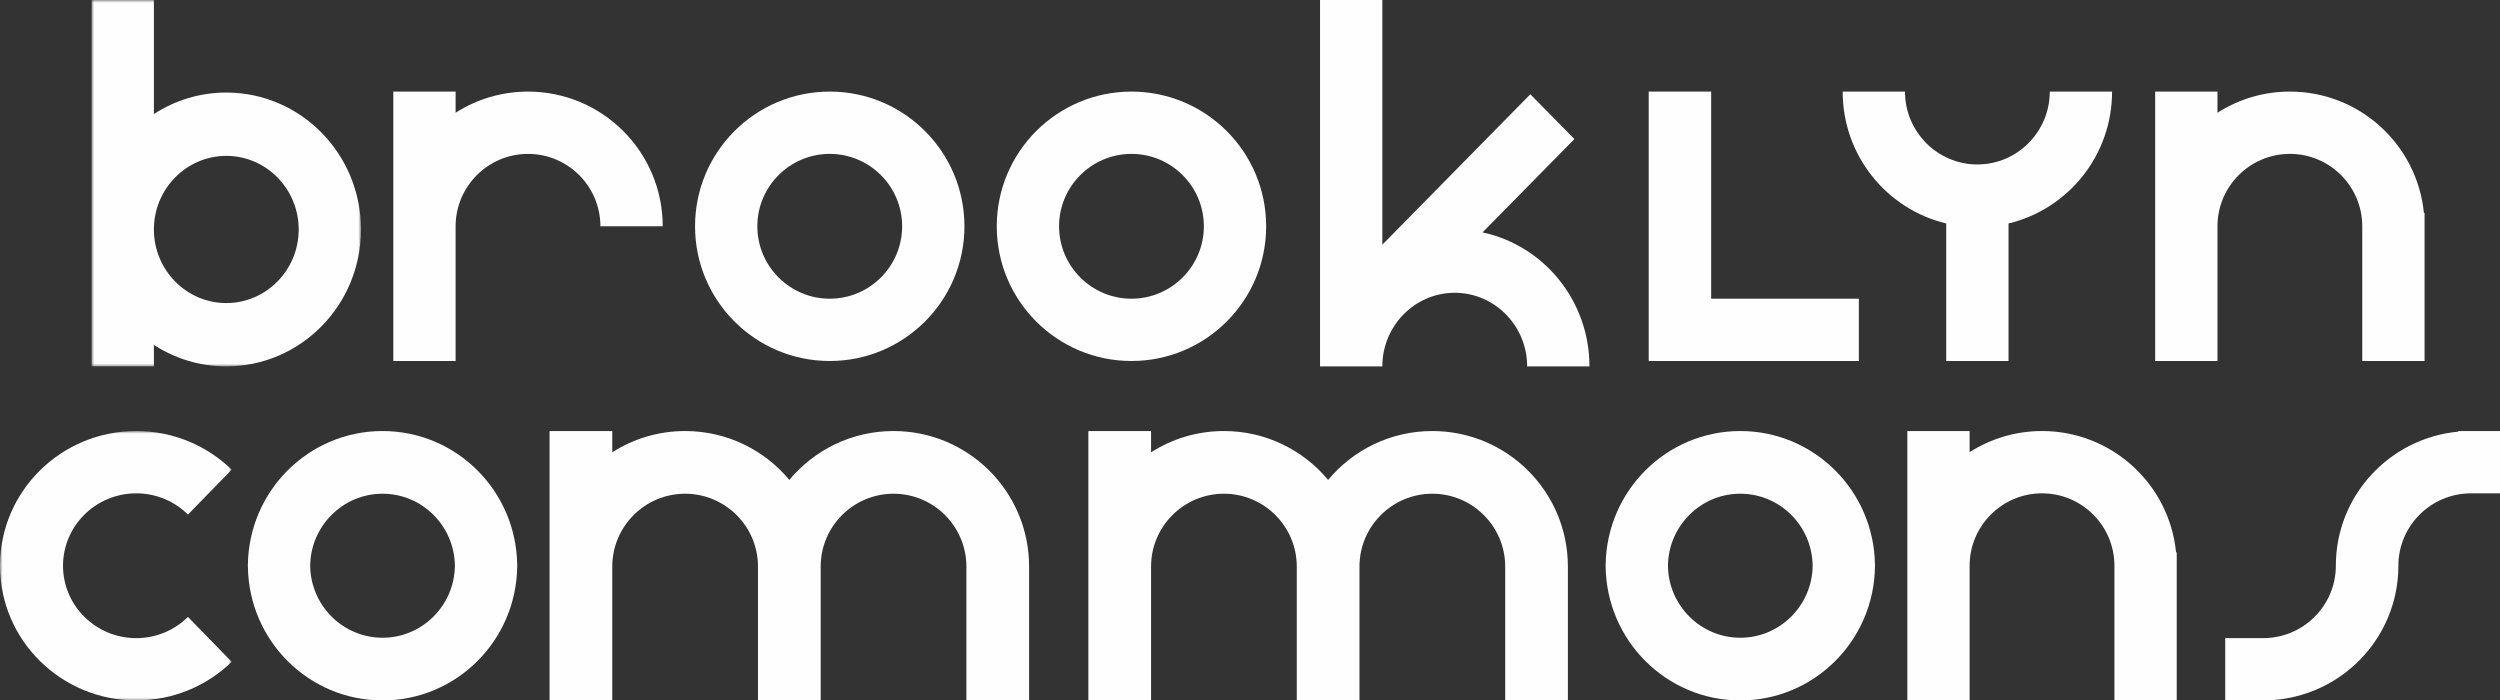
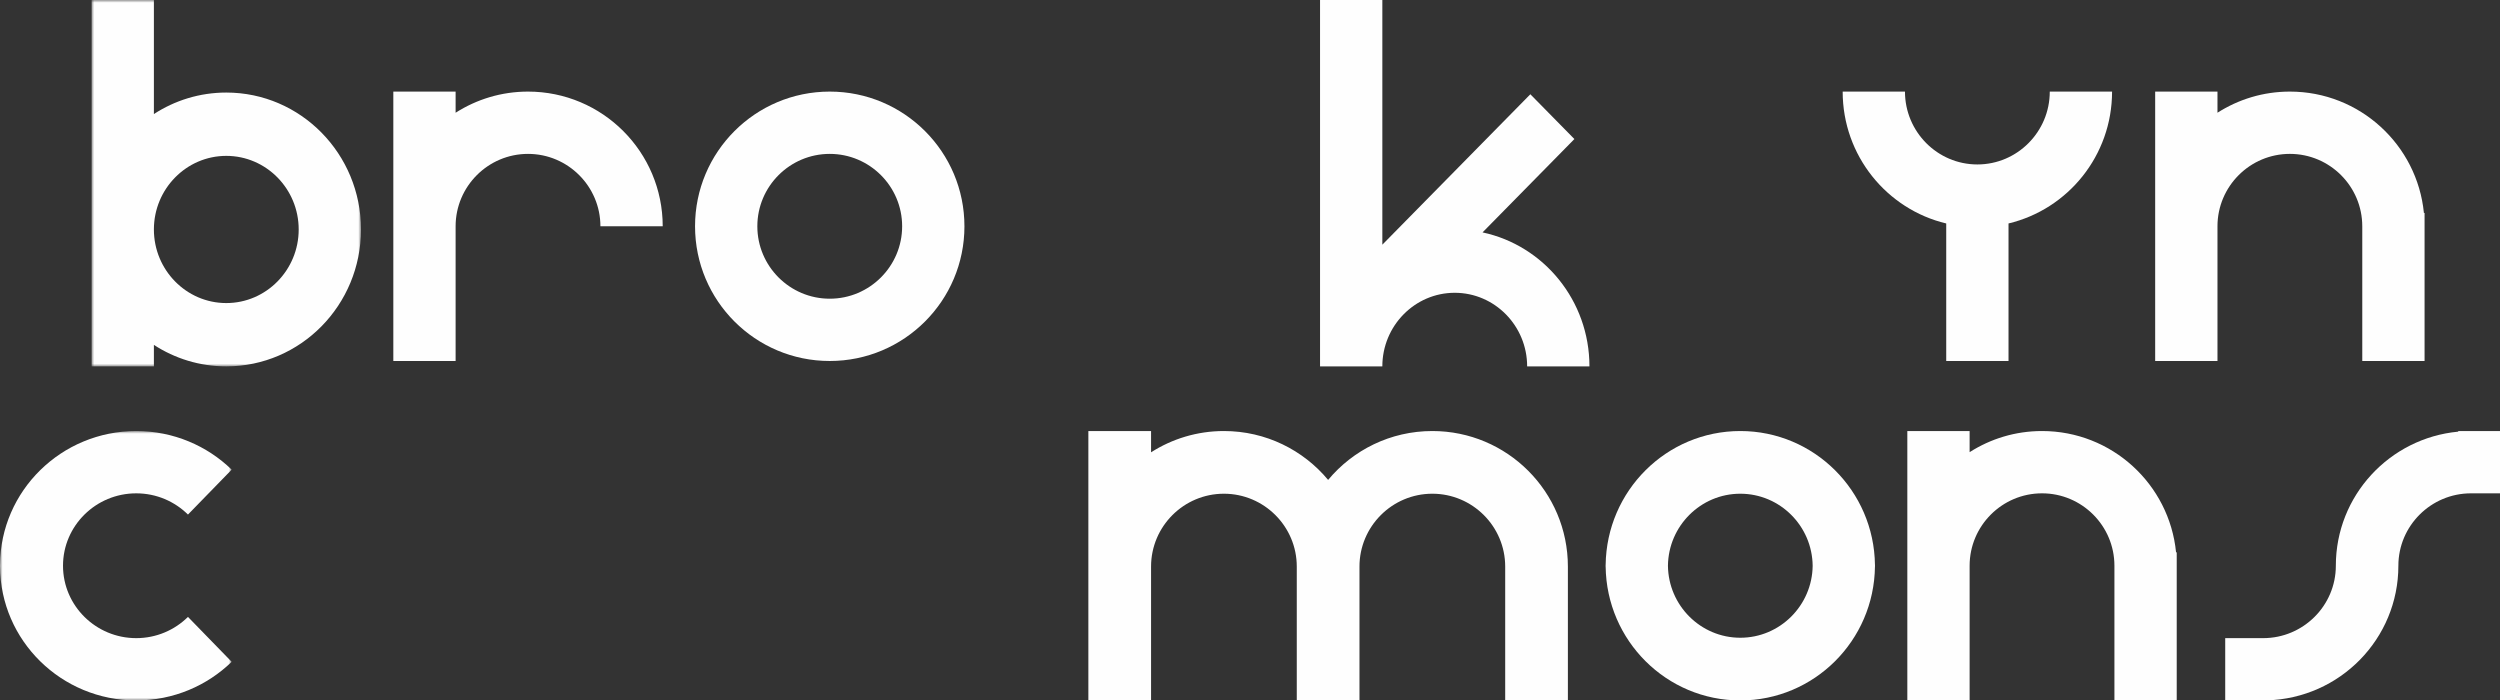
<svg xmlns="http://www.w3.org/2000/svg" xmlns:xlink="http://www.w3.org/1999/xlink" width="464px" height="130px" viewBox="0 0 464 130" version="1.1">
  <rect x="0" y="0" width="464" height="130" fill="#333333" stroke="none" />
  <title>Group 33</title>
  <defs>
    <polygon id="path-1" points="0 0 50 0 50 68 0 68" />
    <polygon id="path-3" points="0 0 43 0 43 50 0 50" />
  </defs>
  <g id="Home-page" stroke="none" stroke-width="1" fill="none" fill-rule="evenodd">
    <g id="1.0-Home" transform="translate(-124, -384)">
      <g id="Header" transform="translate(-5, 0)">
        <g id="Group-33" transform="translate(129, 384)">
          <path d="M154,28.562 C161.409,28.562 167.438,34.591 167.438,42 C167.438,49.409 161.409,55.439 154,55.439 C146.591,55.439 140.562,49.409 140.562,42 C140.562,34.591 146.591,28.562 154,28.562 M154,67 C167.807,67 179,55.807 179,42 L178.999,42 C178.999,28.194 167.807,17 154,17 C140.193,17 129,28.194 129,42 L129.001,42 C129.001,55.807 140.193,67 154,67" id="Fill-1" fill="#FEFEFE" />
-           <path d="M196.563,42 L196.563,42 C196.563,34.591 202.591,28.562 210.001,28.562 C217.409,28.562 223.437,34.591 223.437,42 L223.437,42 C223.437,49.409 217.409,55.439 209.999,55.439 C202.591,55.439 196.563,49.409 196.563,42 M235,42 L234.999,42 C234.999,28.194 223.807,17 210,17 C196.194,17 185,28.194 185,42 C185,55.807 196.193,67 209.999,67 C223.806,67 235,55.807 235,42" id="Fill-3" fill="#FEFEFE" />
          <g id="Group-7" transform="translate(17, 0)">
            <mask id="mask-2" fill="white">
              <use xlink:href="#path-1" />
            </mask>
            <g id="Clip-6" />
            <path d="M25.001,28.93 C32.409,28.93 38.437,35.058 38.437,42.589 C38.437,50.12 32.409,56.249 24.999,56.249 C17.591,56.249 11.563,50.12 11.563,42.589 C11.563,35.058 17.591,28.93 25.001,28.93 L25.001,28.93 Z M11.562,64.012 C15.444,66.533 20.052,68 24.999,68 C38.806,68 50,56.623 50,42.589 C50,28.556 38.806,17.178 25,17.178 C20.053,17.178 15.444,18.645 11.562,21.167 L11.562,-0 L0,-0 L0,68 L11.562,68 L11.562,64.012 Z" id="Fill-5" fill="#FEFEFE" mask="url(#mask-2)" />
          </g>
          <path d="M111.437,42 L123,42 C123,28.194 111.807,17 98,17 C93.052,17 88.445,18.444 84.562,20.924 L84.562,17.001 L73,17.001 L73,41.993 L73,42 L73,67 L84.562,67 L84.562,41.996 C84.565,34.589 90.592,28.562 98,28.562 C105.409,28.562 111.437,34.591 111.437,42" id="Fill-8" fill="#FEFEFE" />
          <path d="M361.22,67 L372.781,67 L372.781,41.473 C383.8,38.847 392,28.89 392,17 L380.438,17 C380.438,24.456 374.409,30.522 367,30.522 C359.59,30.522 353.563,24.456 353.563,17 L342,17 C342,28.891 350.2,38.848 361.22,41.474 L361.22,67 Z" id="Fill-10" fill="#FEFEFE" />
          <path d="M400,42 L400,67 L411.563,67 L411.563,41.994 C411.566,34.587 417.593,28.561 425,28.561 C432.409,28.561 438.437,34.59 438.437,42 L438.438,42 L438.438,67 L450,67 L450,39.518 L449.876,39.518 C448.63,26.875 437.97,17 425,17 C420.052,17 415.444,18.443 411.563,20.923 L411.563,17 L400,17 L400,41.99 L400,42 Z" id="Fill-12" fill="#FEFEFE" />
          <path d="M275.159,43.133 L292.207,25.807 L284.031,17.495 L256.562,45.415 L256.562,0 L245,0 L245,67.992 L245,68 L256.562,68 L256.562,67.995 C256.565,60.466 262.593,54.341 270,54.341 C277.409,54.341 283.438,60.468 283.438,68 L295,68 C295,55.763 286.492,45.55 275.159,43.133" id="Fill-14" fill="#FEFEFE" />
-           <polygon id="Fill-16" fill="#FEFEFE" points="317.591 67 345 67 345 55.439 317.591 55.439 317.591 17 306 17 306 67" />
-           <path d="M71,118.365 C63.643,118.365 57.655,112.382 57.57,104.998 C57.657,97.616 63.644,91.634 71.001,91.634 C78.357,91.634 84.346,97.618 84.43,105.002 C84.344,112.384 78.356,118.365 71,118.365 L71,118.365 Z M95.992,104.844 C95.824,91.094 84.704,80 71.001,80 C57.298,80 46.176,91.094 46.008,104.844 L46,104.844 C46,104.895 46.004,104.945 46.004,104.996 C46.004,105.05 46,105.103 46,105.156 L46.009,105.156 C46.176,118.906 57.297,130 71,130 C84.703,130 95.825,118.906 95.992,105.156 L96,105.156 C96,105.106 95.997,105.055 95.996,105.004 C95.997,104.95 96,104.898 96,104.844 L95.992,104.844 Z" id="Fill-18" fill="#FEFEFE" />
          <path d="M323,118.365 C315.644,118.365 309.654,112.382 309.571,104.998 C309.657,97.616 315.644,91.634 323,91.634 C330.361,91.634 336.352,97.624 336.43,105.013 C336.338,112.39 330.353,118.365 323,118.365 L323,118.365 Z M347.992,104.844 C347.824,91.094 336.703,80 323,80 C309.299,80 298.177,91.094 298.008,104.844 L298,104.844 C298,104.895 298.004,104.945 298.004,104.996 C298.004,105.05 298,105.103 298,105.156 L298.008,105.156 C298.176,118.906 309.298,130 323,130 C336.702,130 347.825,118.906 347.992,105.156 L348,105.156 C348,105.106 347.997,105.056 347.996,105.004 C347.997,104.95 348,104.898 348,104.844 L347.992,104.844 Z" id="Fill-20" fill="#FEFEFE" />
-           <path d="M458.624,91.562 L464,91.562 L464,80 L456.248,80 L456.248,80.114 C443.505,81.309 433.531,91.992 433.531,105 L433.532,105 C433.532,112.409 427.481,118.438 420.043,118.438 L413,118.438 L413,130 L420.752,130 L420.752,129.983 C434.283,129.608 445.138,118.571 445.138,105 L445.138,105 C445.138,97.592 451.187,91.564 458.624,91.562" id="Fill-22" fill="#FEFEFE" />
+           <path d="M458.624,91.562 L464,91.562 L464,80 L456.248,80 L456.248,80.114 C443.505,81.309 433.531,91.992 433.531,105 L433.532,105 C433.532,112.409 427.481,118.438 420.043,118.438 L413,118.438 L413,130 L420.752,130 L420.752,129.983 C434.283,129.608 445.138,118.571 445.138,105 C445.138,97.592 451.187,91.564 458.624,91.562" id="Fill-22" fill="#FEFEFE" />
          <path d="M404,104.997 L404,102.518 L403.877,102.518 C402.631,89.876 391.97,80 379,80 C374.052,80 369.444,81.443 365.562,83.923 L365.562,80 L354,80 L354,130 L365.562,130 L365.562,105 C365.562,97.59 371.591,91.562 379,91.562 C386.408,91.562 392.436,97.589 392.437,104.998 L392.437,130 L404,130 L404,105 L404,104.997 Z" id="Fill-24" fill="#FEFEFE" />
-           <path d="M165.841,80 C158.065,80 151.115,83.529 146.5,89.071 C141.885,83.529 134.935,80 127.159,80 C122.18,80 117.543,81.453 113.637,83.948 L113.637,80 L102,80 L102,105.145 L102,105.157 L102,105.157 L102,130 L113.637,130 L113.637,105.157 L113.637,105.144 C113.644,97.694 119.707,91.634 127.159,91.634 C134.615,91.634 140.681,97.701 140.681,105.157 L140.682,105.157 L140.682,130 L152.318,130 L152.318,105.157 C152.318,97.701 158.384,91.634 165.841,91.634 C173.297,91.634 179.363,97.701 179.363,105.157 L179.363,130 L191,130 L191,105.157 C191,91.262 179.736,80 165.841,80" id="Fill-26" fill="#FEFEFE" />
          <path d="M265.841,80 C258.065,80 251.115,83.529 246.5,89.071 C241.885,83.529 234.935,80 227.159,80 C222.18,80 217.543,81.453 213.637,83.948 L213.637,80 L202,80 L202,105.145 L202,105.157 L202,105.157 L202,130 L213.637,130 L213.637,105.157 L213.637,105.144 C213.644,97.694 219.707,91.634 227.159,91.634 C234.615,91.634 240.681,97.701 240.681,105.157 L240.682,105.157 L240.682,130 L252.318,130 L252.318,105.157 C252.318,97.701 258.384,91.634 265.841,91.634 C273.297,91.634 279.364,97.701 279.364,105.157 L279.364,130 L291,130 L291,105.157 C291,91.262 279.736,80 265.841,80" id="Fill-28" fill="#FEFEFE" />
          <g id="Group-32" transform="translate(0, 80)">
            <mask id="mask-4" fill="white">
              <use xlink:href="#path-3" />
            </mask>
            <g id="Clip-31" />
            <path d="M25.283,38.438 C17.797,38.438 11.706,32.421 11.695,25.022 L11.695,24.978 C11.706,17.578 17.797,11.563 25.283,11.563 C29.03,11.563 32.426,13.07 34.886,15.503 L43,7.167 C38.438,2.735 32.184,0 25.283,0 C11.376,0 0.096,11.102 0.005,24.831 L-0,24.831 L-0,25.156 L0.004,25.156 C0.09,38.892 11.371,50 25.283,50 C32.184,50 38.438,47.266 43,42.834 L34.886,34.498 C32.426,36.931 29.03,38.438 25.283,38.438" id="Fill-30" fill="#FEFEFE" mask="url(#mask-4)" />
          </g>
        </g>
      </g>
    </g>
  </g>
</svg>